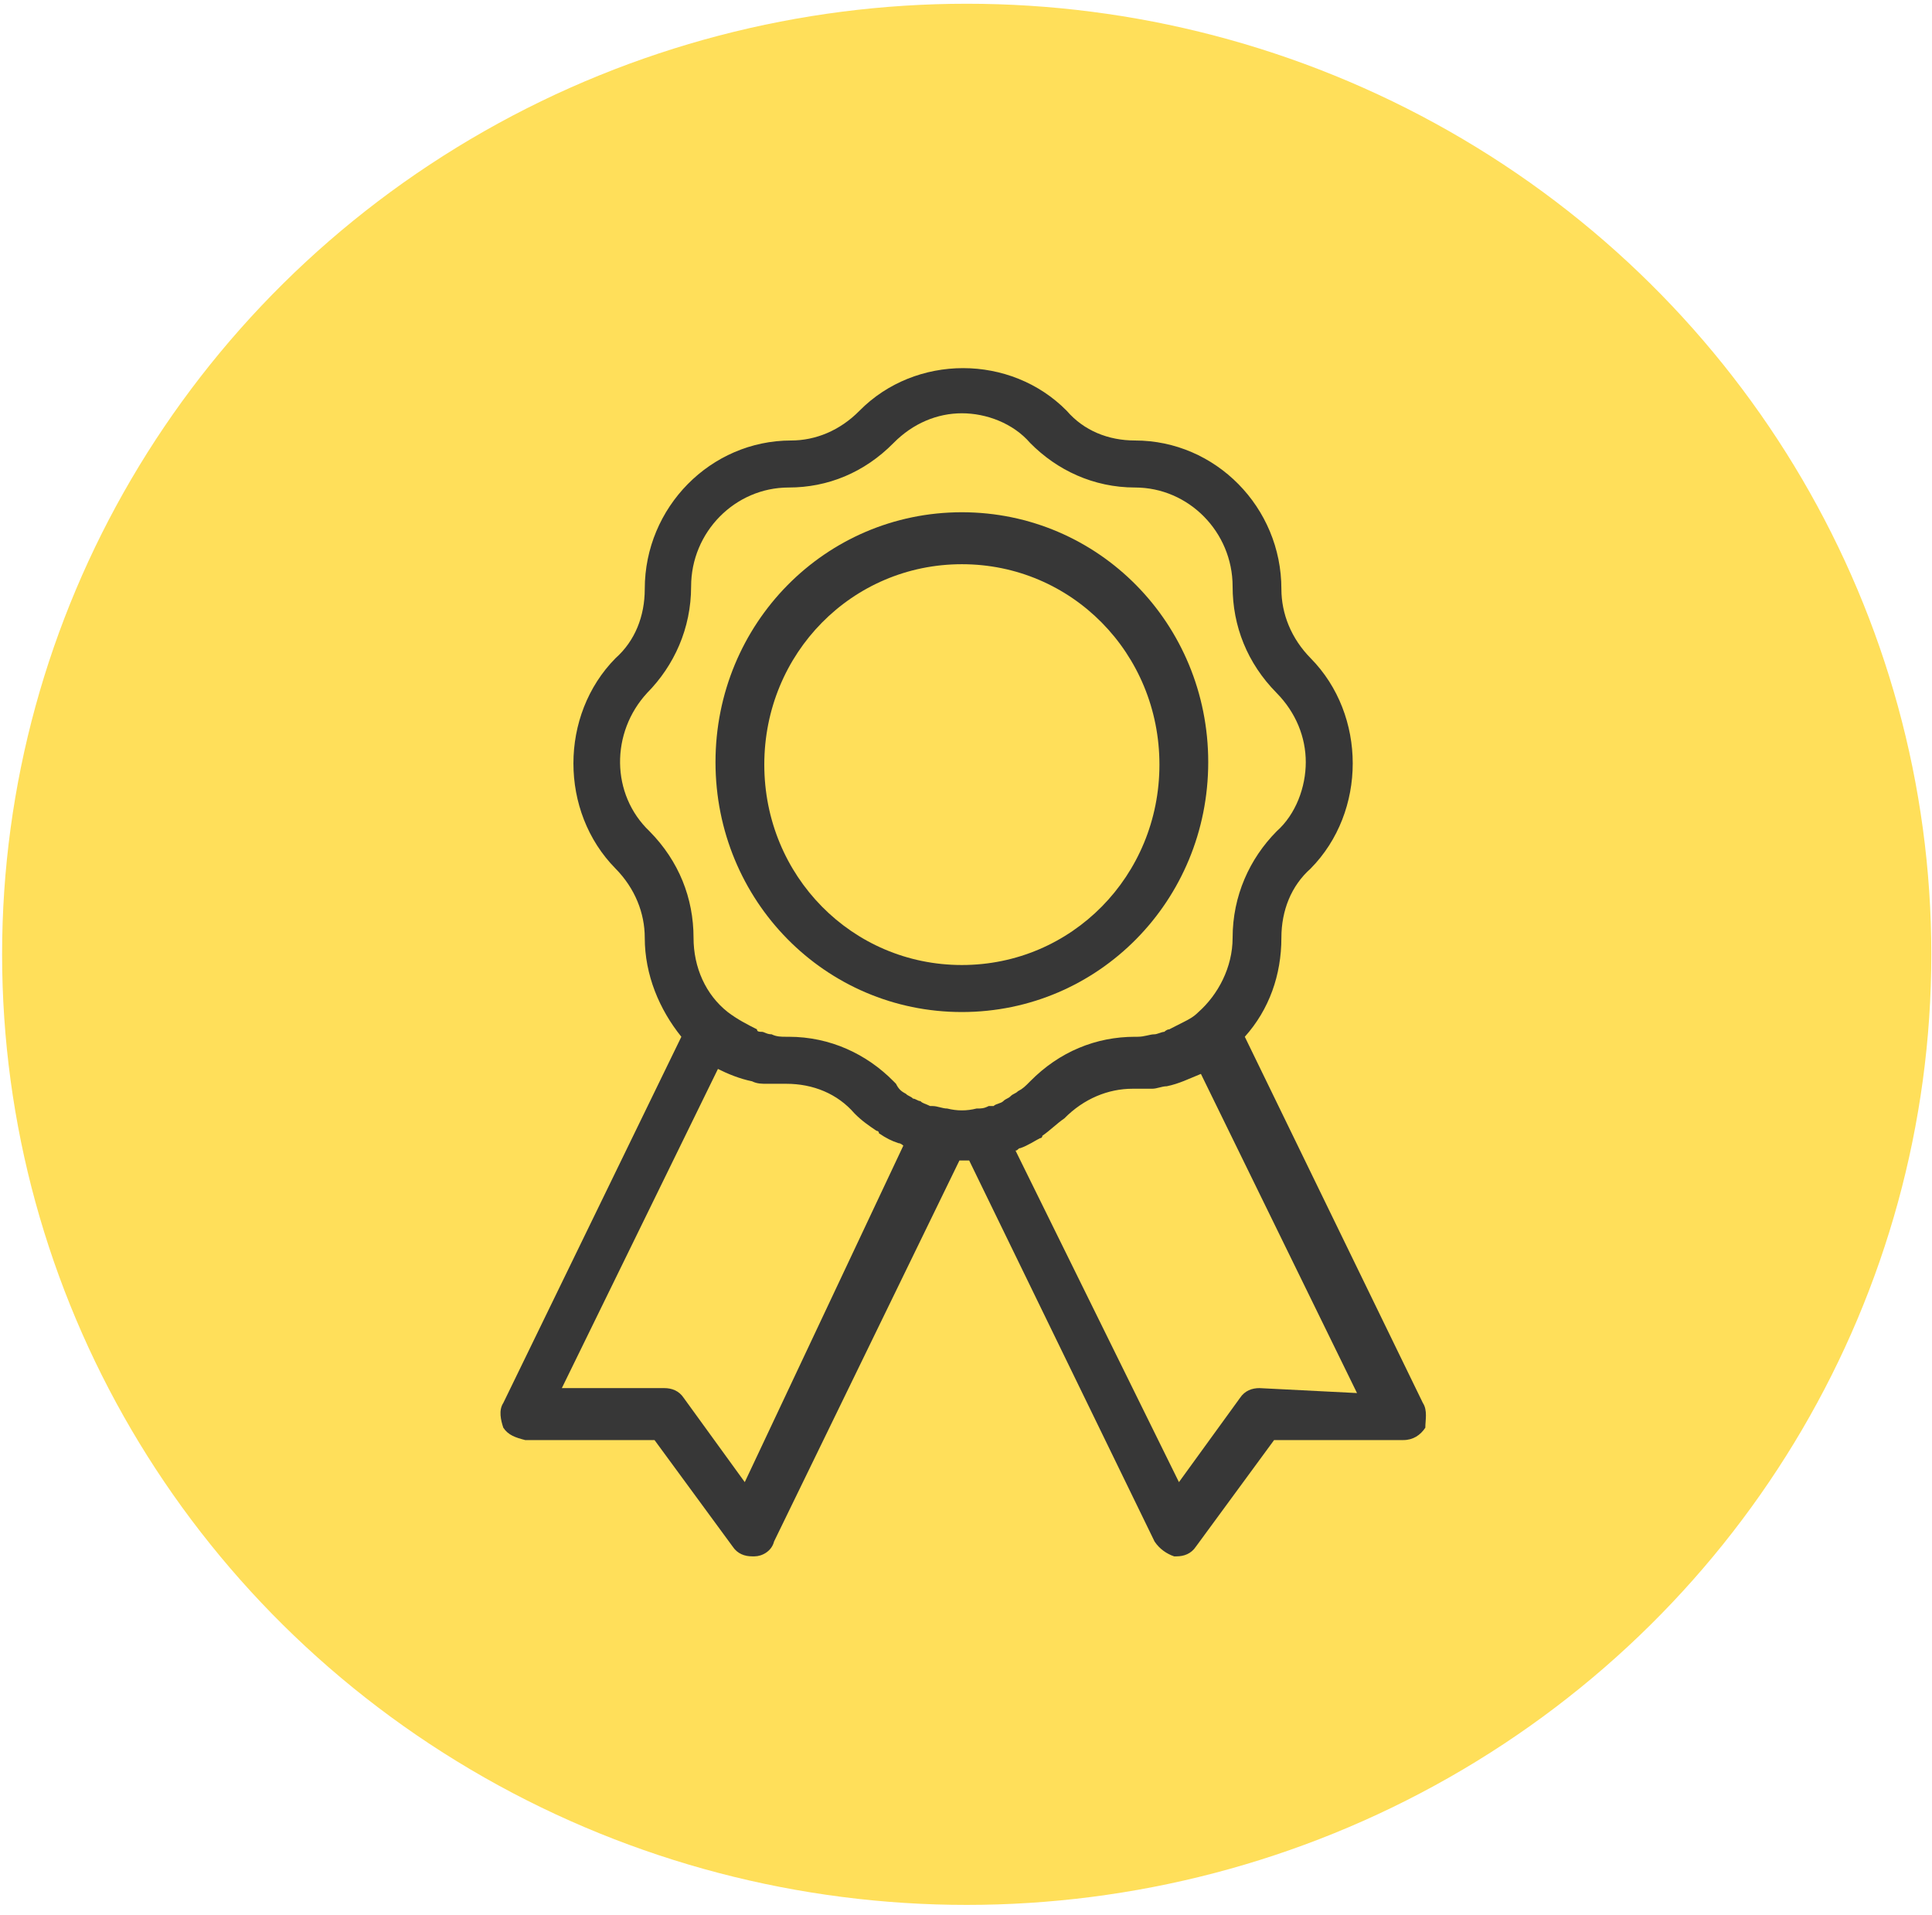
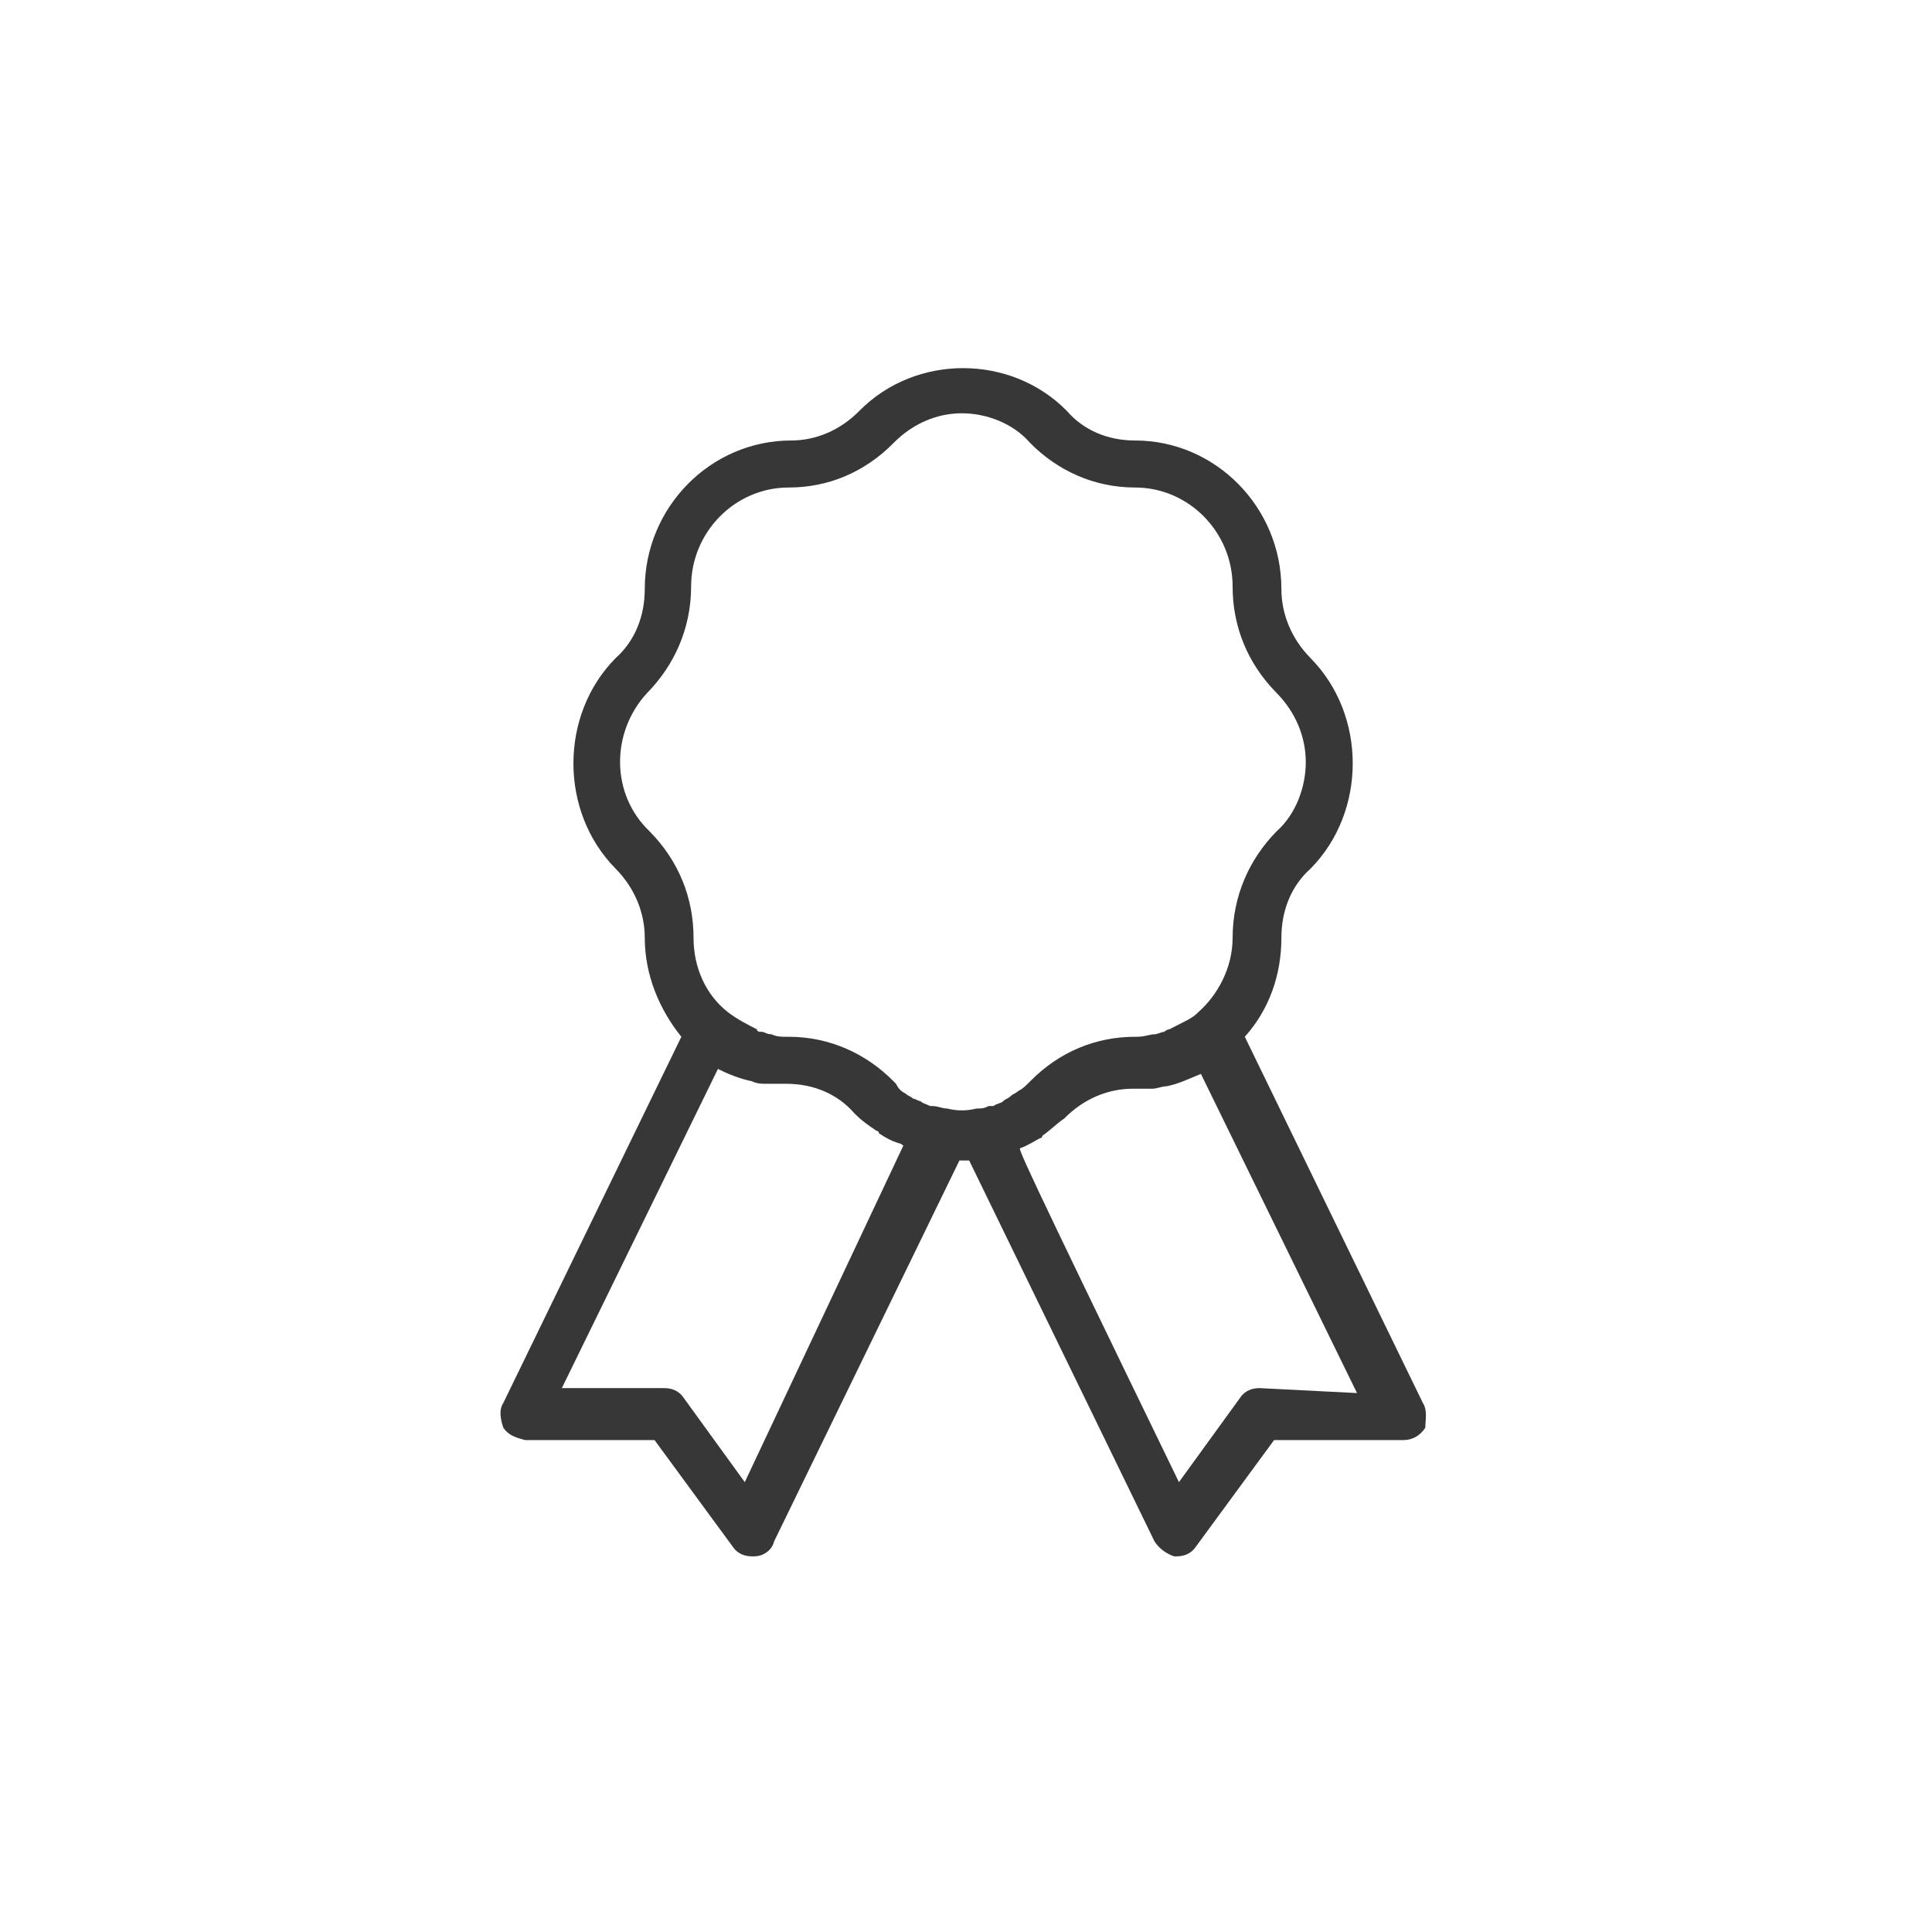
<svg xmlns="http://www.w3.org/2000/svg" width="114" height="113" viewBox="0 0 114 113" fill="none">
-   <ellipse cx="57.042" cy="56.311" rx="56.918" ry="56.09" fill="#FFDF5A" />
-   <path d="M56.756 59.716C64.816 59.716 71.293 53.147 71.293 44.971C71.293 36.795 64.816 30.226 56.756 30.226C48.696 30.226 42.219 36.796 42.219 44.971C42.219 53.147 48.696 59.716 56.756 59.716ZM56.756 33.292C63.233 33.292 68.414 38.547 68.414 45.117C68.414 51.687 63.233 56.942 56.756 56.942C50.279 56.942 45.098 51.687 45.098 45.117C45.098 38.547 50.279 33.292 56.756 33.292Z" fill="#373737" />
-   <path d="M83.958 82.783L73.451 61.176C74.891 59.57 75.61 57.526 75.61 55.337C75.61 53.731 76.186 52.271 77.337 51.249C80.647 47.891 80.647 42.197 77.337 38.84C76.186 37.672 75.61 36.212 75.61 34.752C75.61 29.934 71.724 25.992 66.975 25.992C65.391 25.992 63.952 25.409 62.945 24.24C59.635 20.883 54.021 20.883 50.711 24.24C49.56 25.408 48.12 25.992 46.681 25.992C41.932 25.992 38.045 29.934 38.045 34.752C38.045 36.358 37.47 37.818 36.318 38.84C33.008 42.197 33.008 47.891 36.318 51.249C37.47 52.417 38.045 53.877 38.045 55.337C38.045 57.526 38.909 59.57 40.204 61.176L29.698 82.783C29.41 83.221 29.554 83.805 29.698 84.243C29.986 84.681 30.417 84.827 30.993 84.973H38.621L43.227 91.251C43.515 91.689 43.947 91.834 44.379 91.834H44.523C44.954 91.834 45.53 91.543 45.674 90.958L56.612 68.476C56.756 68.476 56.756 68.476 56.9 68.476C57.044 68.476 57.044 68.476 57.188 68.476L68.126 90.958C68.414 91.396 68.846 91.688 69.278 91.834H69.422C69.854 91.834 70.285 91.688 70.573 91.251L75.179 84.973H82.807C83.383 84.973 83.814 84.681 84.103 84.243C84.102 83.805 84.246 83.221 83.958 82.783ZM38.189 40.883C39.773 39.277 40.78 37.087 40.78 34.605C40.78 31.394 43.371 28.766 46.537 28.766C48.84 28.766 50.999 27.89 52.726 26.138C53.877 24.97 55.317 24.386 56.756 24.386C58.195 24.386 59.778 24.97 60.786 26.138C62.369 27.744 64.528 28.766 66.975 28.766C70.141 28.766 72.732 31.394 72.732 34.605C72.732 36.941 73.595 39.131 75.323 40.883C76.474 42.051 77.049 43.511 77.049 44.971C77.049 46.431 76.474 48.037 75.323 49.059C73.739 50.664 72.732 52.854 72.732 55.336C72.732 57.088 71.868 58.694 70.717 59.716C70.429 60.008 70.141 60.154 69.853 60.3C69.565 60.446 69.278 60.592 68.99 60.738C68.846 60.738 68.702 60.884 68.702 60.884C68.558 60.884 68.27 61.03 68.126 61.03C67.838 61.03 67.55 61.176 67.119 61.176H66.975C64.672 61.176 62.513 62.052 60.786 63.804C60.498 64.096 60.354 64.242 60.066 64.388C59.922 64.534 59.778 64.534 59.634 64.68C59.49 64.826 59.346 64.826 59.203 64.972C59.059 65.118 58.771 65.118 58.627 65.264C58.483 65.264 58.483 65.264 58.339 65.264C58.051 65.41 57.907 65.41 57.62 65.41C57.044 65.556 56.468 65.556 55.892 65.41C55.605 65.41 55.317 65.264 55.029 65.264H54.885C54.597 65.118 54.453 65.118 54.309 64.972C54.165 64.972 54.021 64.826 53.877 64.826C53.733 64.68 53.589 64.68 53.445 64.534C53.158 64.388 53.014 64.242 52.87 63.95L52.726 63.804C51.143 62.198 48.984 61.176 46.537 61.176H46.393C46.105 61.176 45.817 61.176 45.529 61.03C45.241 61.03 45.097 60.884 44.954 60.884C44.81 60.884 44.666 60.884 44.666 60.738C44.09 60.446 43.514 60.154 42.939 59.716C41.643 58.694 40.923 57.088 40.923 55.336C40.923 53 40.06 50.81 38.333 49.058C36.03 46.869 36.03 43.219 38.189 40.883ZM43.946 87.455L40.348 82.491C40.06 82.053 39.629 81.907 39.197 81.907H33.152L42.363 63.074C42.939 63.366 43.659 63.658 44.378 63.804C44.666 63.95 44.954 63.95 45.242 63.95H45.386C45.674 63.95 46.105 63.95 46.393 63.95C47.977 63.95 49.416 64.534 50.423 65.702C50.855 66.14 51.287 66.432 51.719 66.724C51.719 66.724 51.863 66.724 51.863 66.87C52.294 67.162 52.582 67.308 53.014 67.454C53.158 67.454 53.302 67.6 53.302 67.6L43.946 87.455ZM74.315 81.907C73.883 81.907 73.451 82.053 73.164 82.491L69.565 87.455L59.922 67.892C60.066 67.892 60.066 67.746 60.21 67.746C60.642 67.6 61.074 67.308 61.361 67.162C61.361 67.162 61.505 67.162 61.505 67.016C61.937 66.724 62.369 66.286 62.801 65.994C63.952 64.826 65.391 64.242 66.831 64.242C66.831 64.242 66.831 64.242 66.975 64.242C67.263 64.242 67.55 64.242 67.838 64.242H67.982C68.27 64.242 68.558 64.096 68.846 64.096C69.566 63.95 70.141 63.658 70.861 63.366L80.072 82.199L74.315 81.907Z" fill="#373737" />
+   <path d="M83.958 82.783L73.451 61.176C74.891 59.57 75.61 57.526 75.61 55.337C75.61 53.731 76.186 52.271 77.337 51.249C80.647 47.891 80.647 42.197 77.337 38.84C76.186 37.672 75.61 36.212 75.61 34.752C75.61 29.934 71.724 25.992 66.975 25.992C65.391 25.992 63.952 25.409 62.945 24.24C59.635 20.883 54.021 20.883 50.711 24.24C49.56 25.408 48.12 25.992 46.681 25.992C41.932 25.992 38.045 29.934 38.045 34.752C38.045 36.358 37.47 37.818 36.318 38.84C33.008 42.197 33.008 47.891 36.318 51.249C37.47 52.417 38.045 53.877 38.045 55.337C38.045 57.526 38.909 59.57 40.204 61.176L29.698 82.783C29.41 83.221 29.554 83.805 29.698 84.243C29.986 84.681 30.417 84.827 30.993 84.973H38.621L43.227 91.251C43.515 91.689 43.947 91.834 44.379 91.834H44.523C44.954 91.834 45.53 91.543 45.674 90.958L56.612 68.476C56.756 68.476 56.756 68.476 56.9 68.476C57.044 68.476 57.044 68.476 57.188 68.476L68.126 90.958C68.414 91.396 68.846 91.688 69.278 91.834H69.422C69.854 91.834 70.285 91.688 70.573 91.251L75.179 84.973H82.807C83.383 84.973 83.814 84.681 84.103 84.243C84.102 83.805 84.246 83.221 83.958 82.783ZM38.189 40.883C39.773 39.277 40.78 37.087 40.78 34.605C40.78 31.394 43.371 28.766 46.537 28.766C48.84 28.766 50.999 27.89 52.726 26.138C53.877 24.97 55.317 24.386 56.756 24.386C58.195 24.386 59.778 24.97 60.786 26.138C62.369 27.744 64.528 28.766 66.975 28.766C70.141 28.766 72.732 31.394 72.732 34.605C72.732 36.941 73.595 39.131 75.323 40.883C76.474 42.051 77.049 43.511 77.049 44.971C77.049 46.431 76.474 48.037 75.323 49.059C73.739 50.664 72.732 52.854 72.732 55.336C72.732 57.088 71.868 58.694 70.717 59.716C70.429 60.008 70.141 60.154 69.853 60.3C69.565 60.446 69.278 60.592 68.99 60.738C68.846 60.738 68.702 60.884 68.702 60.884C68.558 60.884 68.27 61.03 68.126 61.03C67.838 61.03 67.55 61.176 67.119 61.176H66.975C64.672 61.176 62.513 62.052 60.786 63.804C60.498 64.096 60.354 64.242 60.066 64.388C59.922 64.534 59.778 64.534 59.634 64.68C59.49 64.826 59.346 64.826 59.203 64.972C59.059 65.118 58.771 65.118 58.627 65.264C58.483 65.264 58.483 65.264 58.339 65.264C58.051 65.41 57.907 65.41 57.62 65.41C57.044 65.556 56.468 65.556 55.892 65.41C55.605 65.41 55.317 65.264 55.029 65.264H54.885C54.597 65.118 54.453 65.118 54.309 64.972C54.165 64.972 54.021 64.826 53.877 64.826C53.733 64.68 53.589 64.68 53.445 64.534C53.158 64.388 53.014 64.242 52.87 63.95L52.726 63.804C51.143 62.198 48.984 61.176 46.537 61.176H46.393C46.105 61.176 45.817 61.176 45.529 61.03C45.241 61.03 45.097 60.884 44.954 60.884C44.81 60.884 44.666 60.884 44.666 60.738C44.09 60.446 43.514 60.154 42.939 59.716C41.643 58.694 40.923 57.088 40.923 55.336C40.923 53 40.06 50.81 38.333 49.058C36.03 46.869 36.03 43.219 38.189 40.883ZM43.946 87.455L40.348 82.491C40.06 82.053 39.629 81.907 39.197 81.907H33.152L42.363 63.074C42.939 63.366 43.659 63.658 44.378 63.804C44.666 63.95 44.954 63.95 45.242 63.95H45.386C45.674 63.95 46.105 63.95 46.393 63.95C47.977 63.95 49.416 64.534 50.423 65.702C50.855 66.14 51.287 66.432 51.719 66.724C51.719 66.724 51.863 66.724 51.863 66.87C52.294 67.162 52.582 67.308 53.014 67.454C53.158 67.454 53.302 67.6 53.302 67.6L43.946 87.455ZM74.315 81.907C73.883 81.907 73.451 82.053 73.164 82.491L69.565 87.455C60.066 67.892 60.066 67.746 60.21 67.746C60.642 67.6 61.074 67.308 61.361 67.162C61.361 67.162 61.505 67.162 61.505 67.016C61.937 66.724 62.369 66.286 62.801 65.994C63.952 64.826 65.391 64.242 66.831 64.242C66.831 64.242 66.831 64.242 66.975 64.242C67.263 64.242 67.55 64.242 67.838 64.242H67.982C68.27 64.242 68.558 64.096 68.846 64.096C69.566 63.95 70.141 63.658 70.861 63.366L80.072 82.199L74.315 81.907Z" fill="#373737" />
</svg>